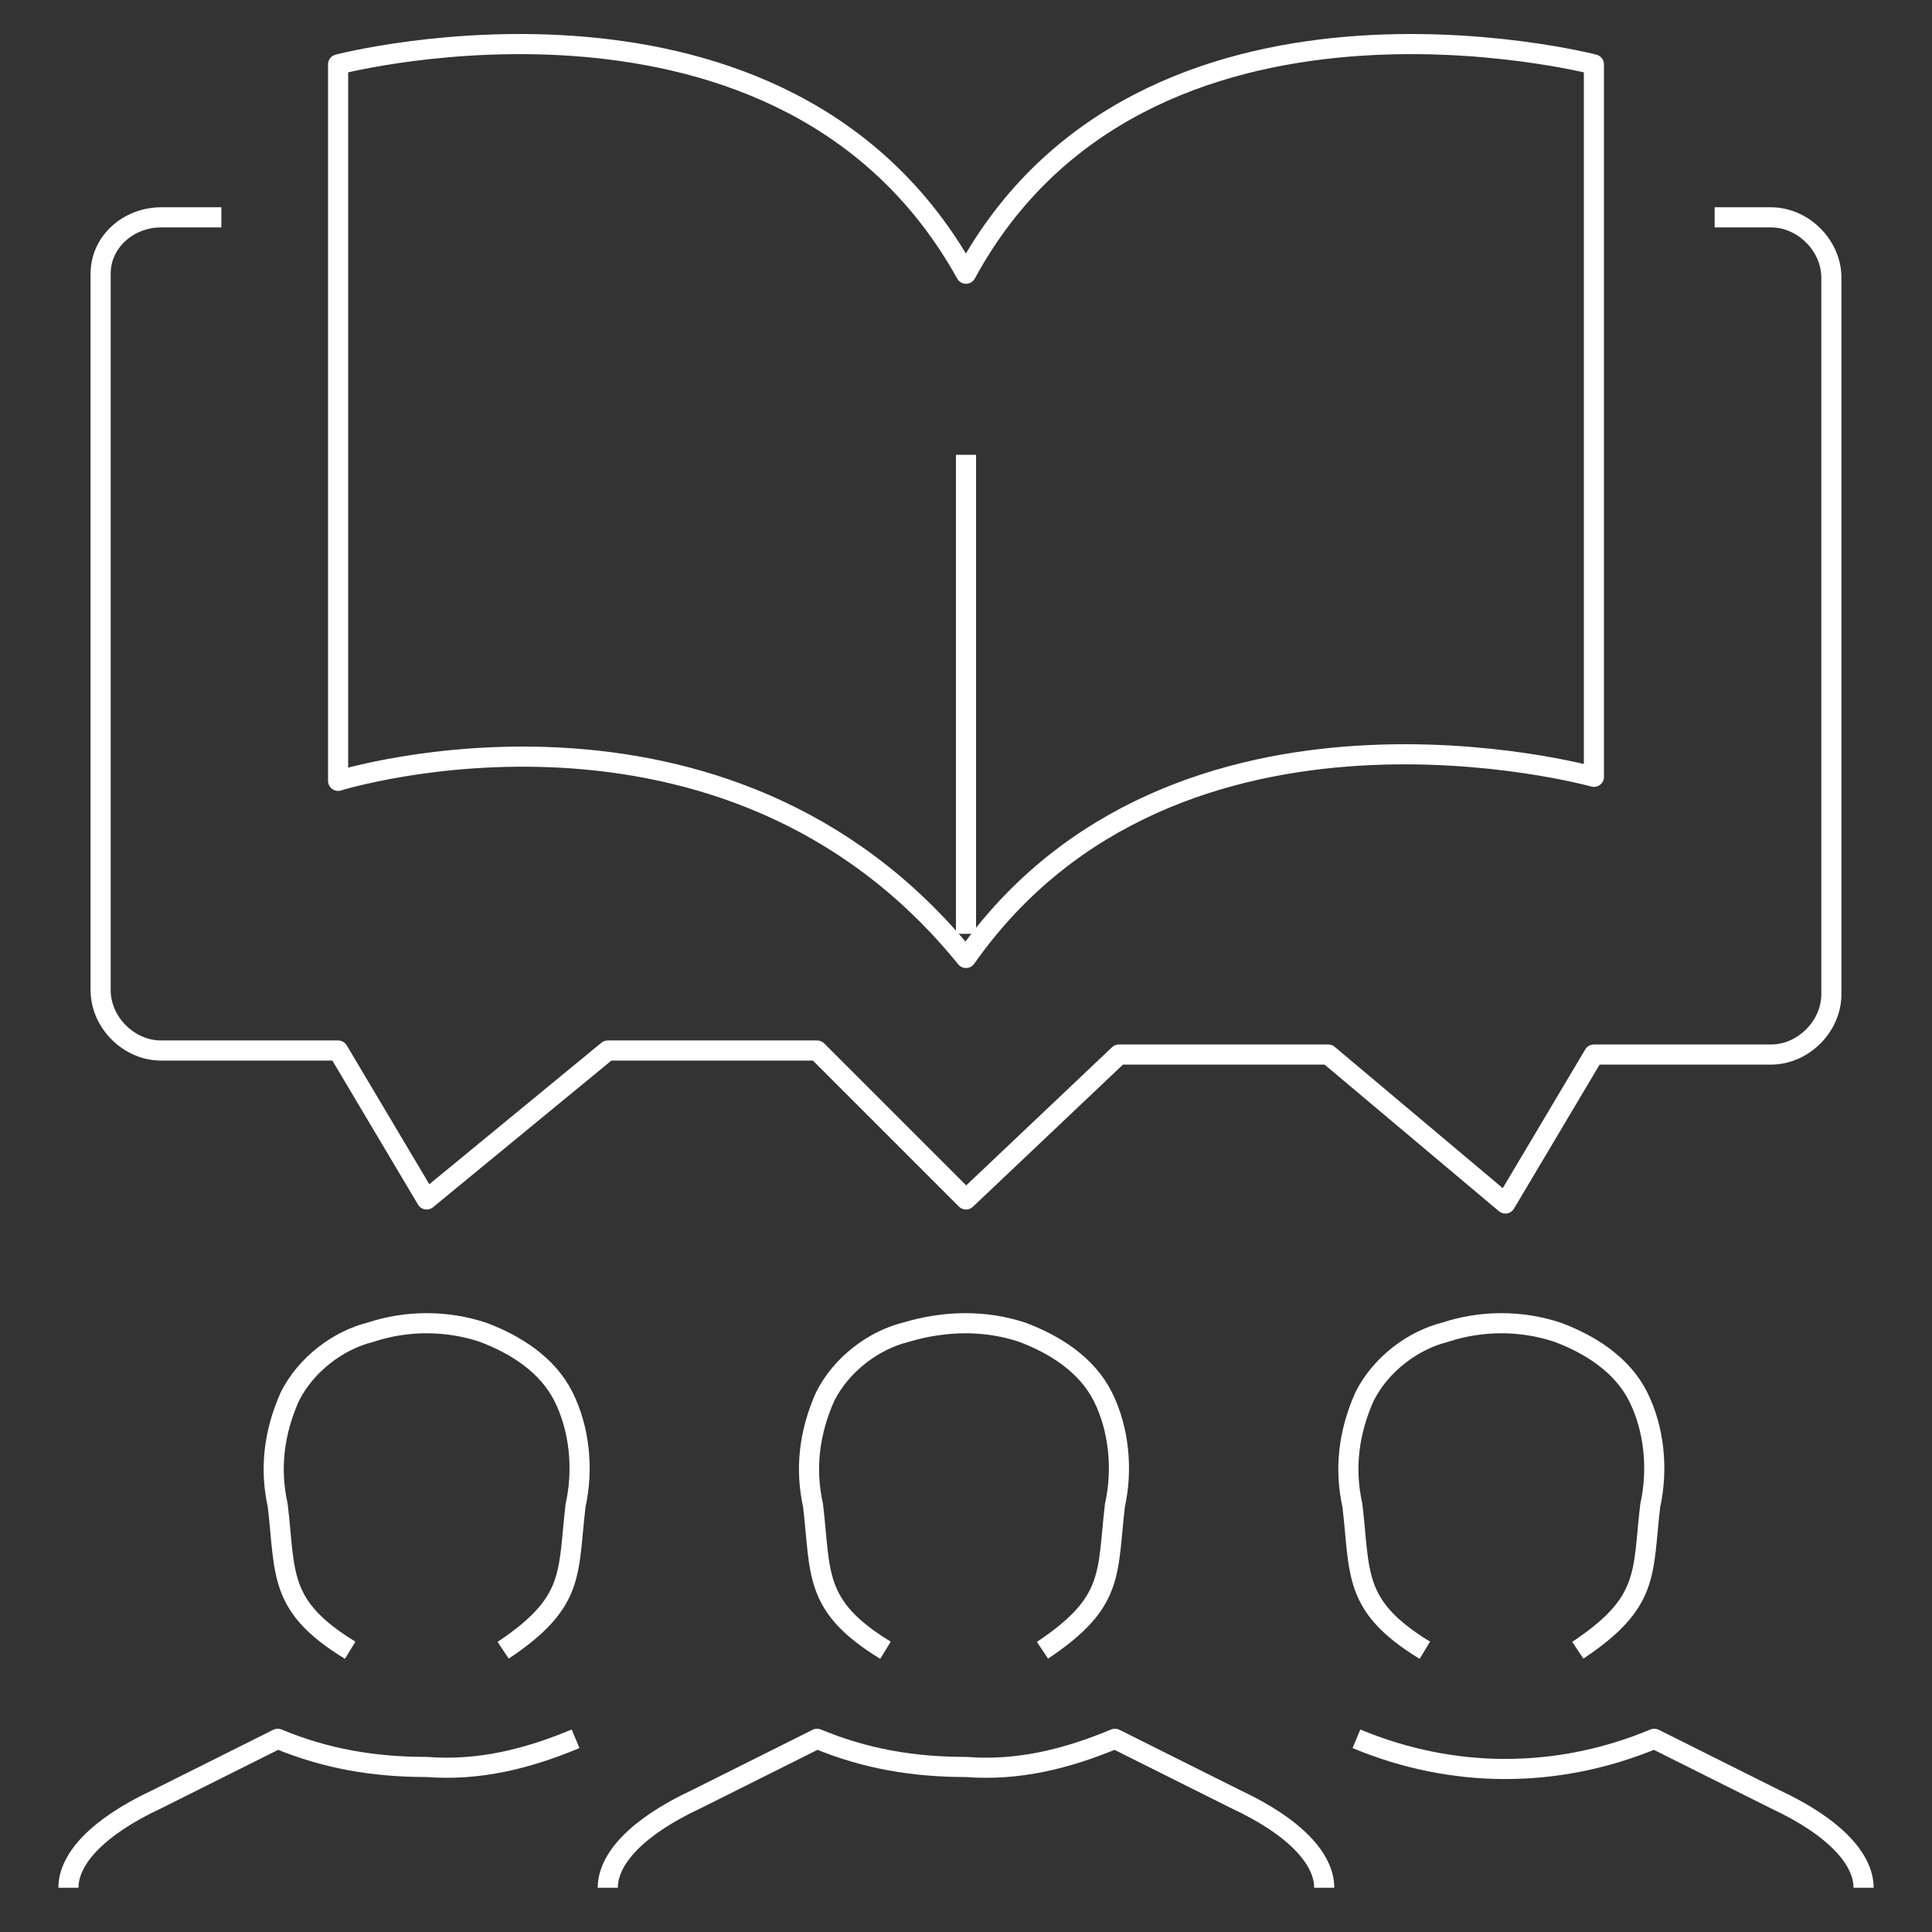
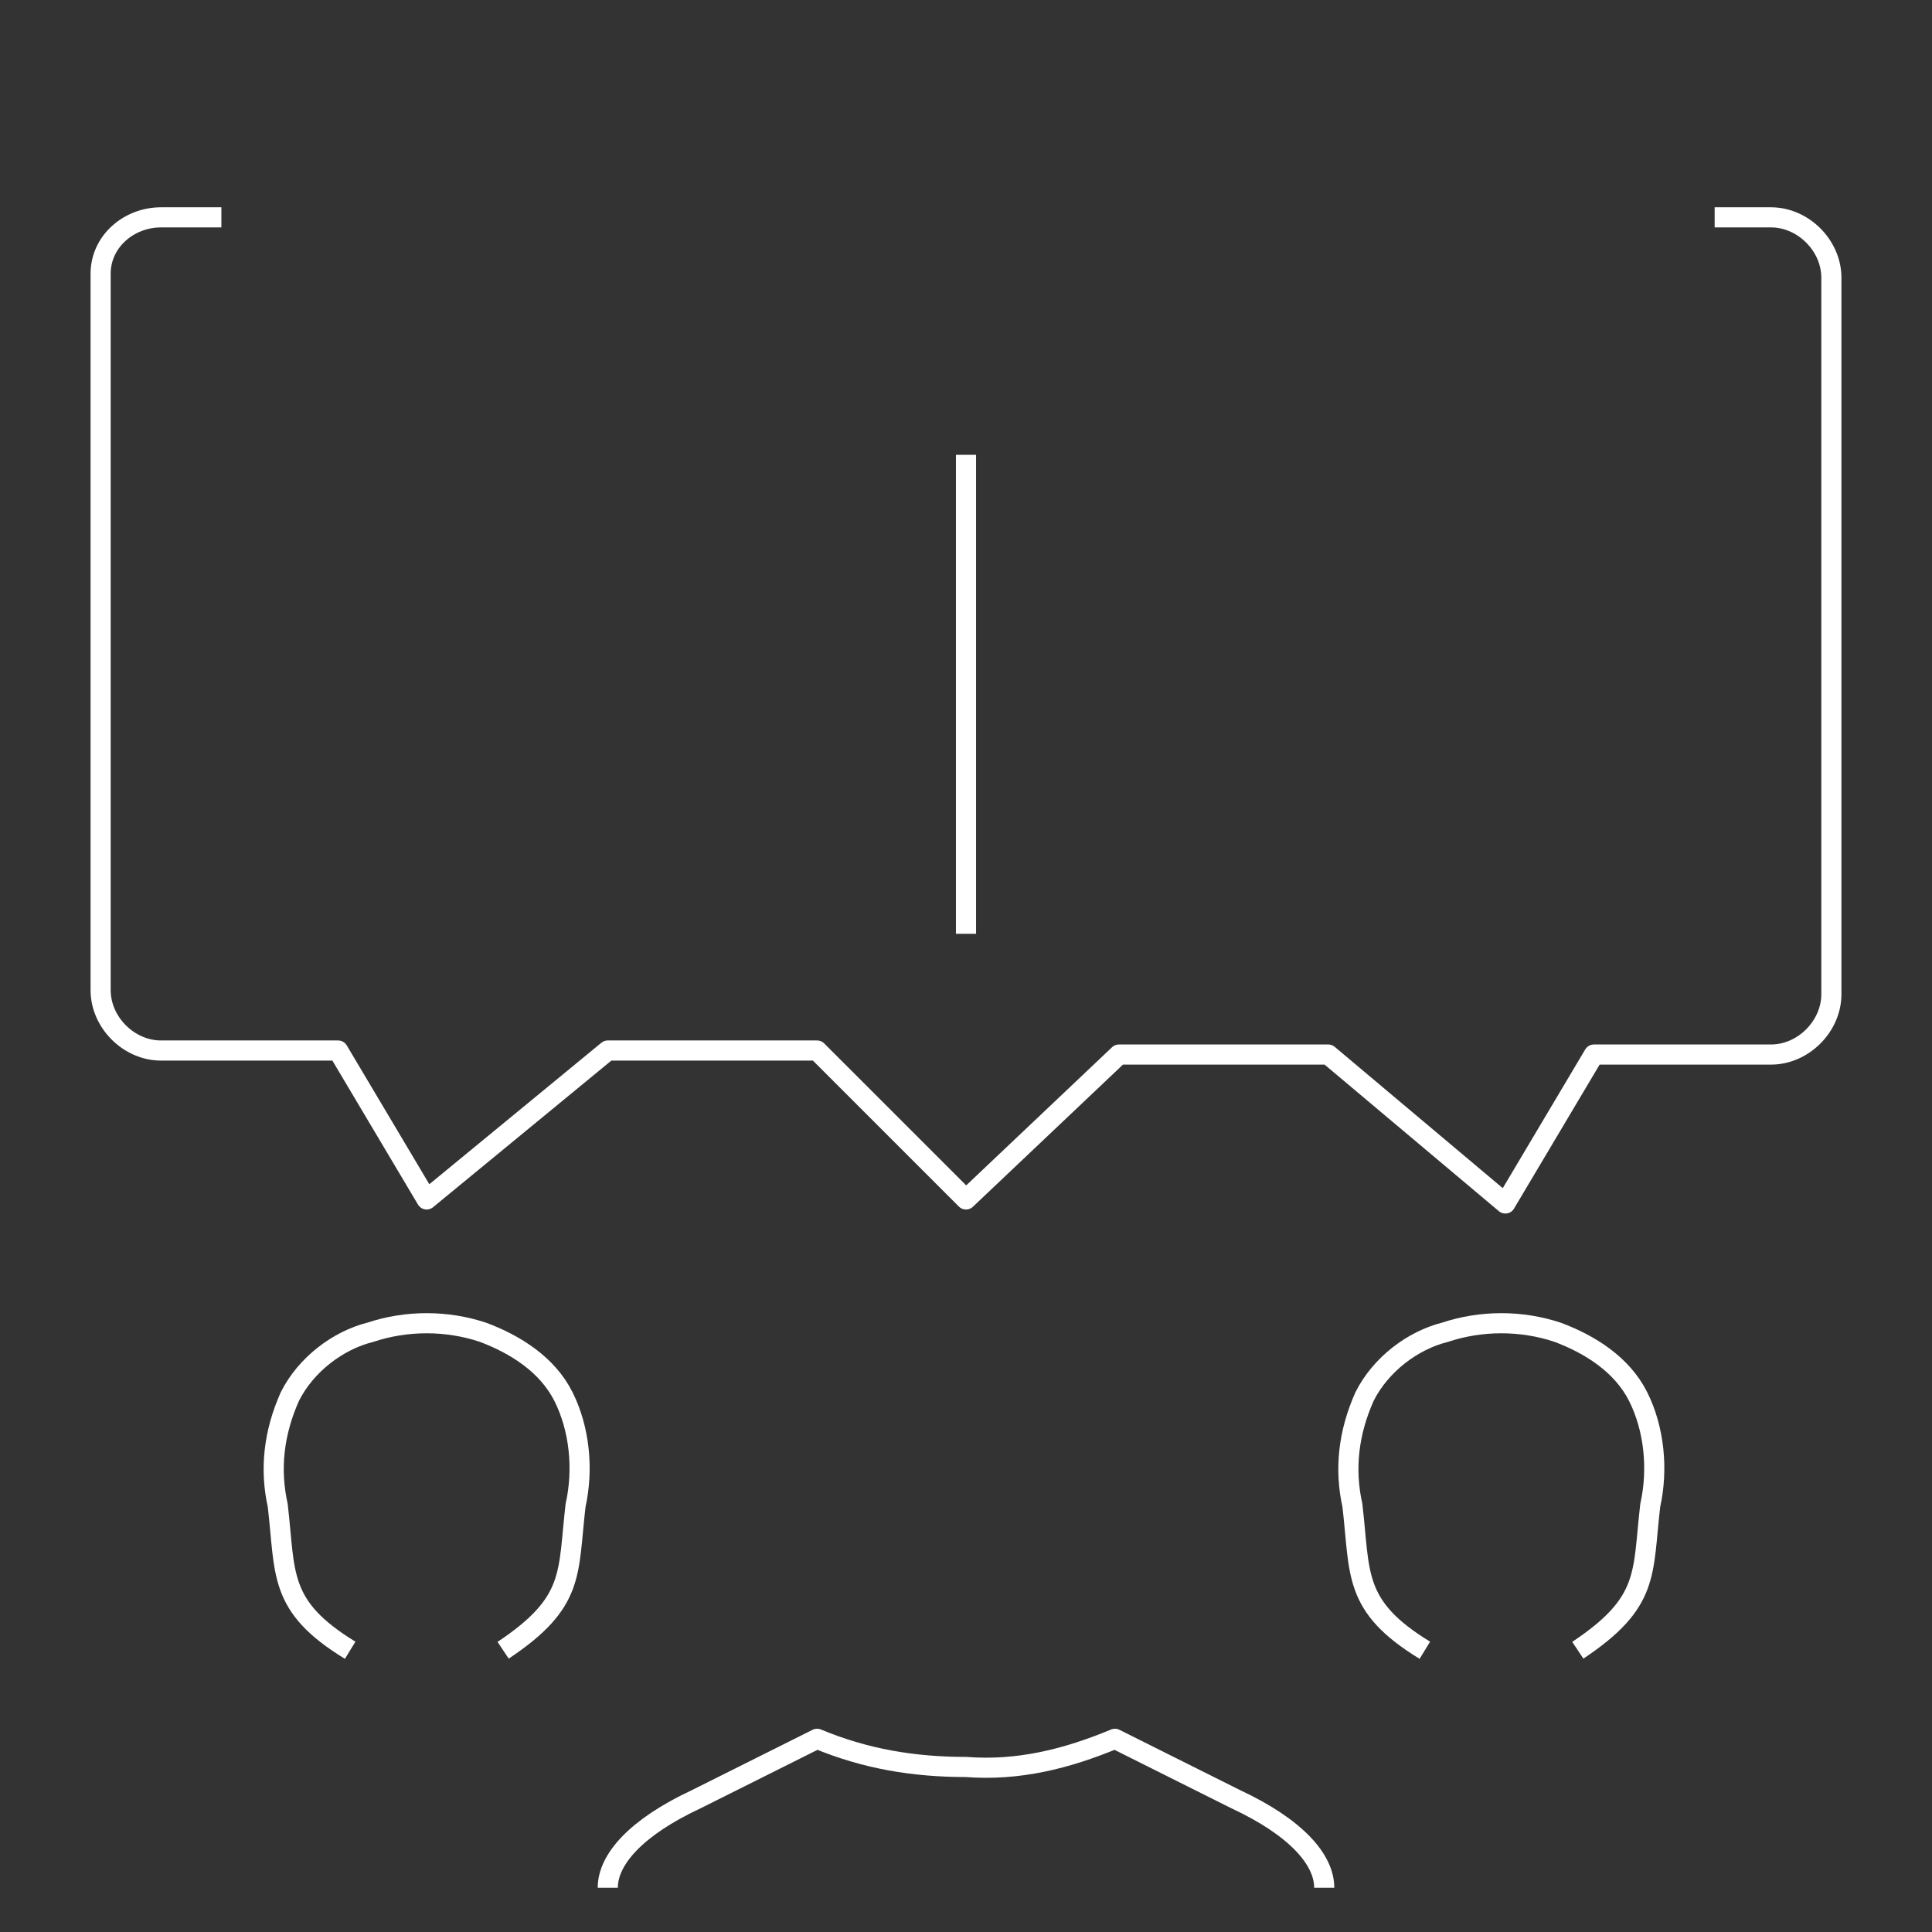
<svg xmlns="http://www.w3.org/2000/svg" version="1.1" id="Layer_1" x="0px" y="0px" viewBox="0 0 48 48" style="enable-background:new 0 0 48 48;" xml:space="preserve">
  <rect x="0" y="0" width="48" height="48" fill="#333333" stroke="none" />
  <style type="text/css">
	.st0{fill:none;stroke:#FFFFFF;stroke-width:0.5;stroke-linejoin:round;}
</style>
  <title>Asset 53</title>
  <g id="Layer_2">
    <g id="Layer_1-2">
      <g id="student-class_forum">
        <g id="_Grupo_">
          <path class="st0" d="M12.5,41c1.8-1.2,1.6-1.9,1.8-3.6c0.2-0.9,0.1-1.9-0.3-2.7c-0.4-0.8-1.2-1.3-2-1.6c-0.9-0.3-1.9-0.3-2.8,0      c-0.8,0.2-1.6,0.8-2,1.6c-0.4,0.9-0.5,1.8-0.3,2.7c0.2,1.7,0,2.5,1.8,3.6" />
-           <path class="st0" d="M14.3,43.2c-1.2,0.5-2.4,0.8-3.7,0.7c-1.3,0-2.5-0.2-3.7-0.7l-3,1.5c-1.5,0.7-2.2,1.5-2.2,2.2" />
        </g>
        <g id="_Grupo_2">
-           <path class="st0" d="M25.9,41c1.8-1.2,1.6-1.9,1.8-3.6c0.2-0.9,0.1-1.9-0.3-2.7s-1.2-1.3-2-1.6c-0.9-0.3-1.9-0.3-2.9,0      c-0.8,0.2-1.6,0.8-2,1.6c-0.4,0.9-0.5,1.8-0.3,2.7c0.2,1.7,0,2.5,1.8,3.6" />
          <path class="st0" d="M32.9,46.9c0-0.7-0.7-1.5-2.2-2.2l-3-1.5c-1.2,0.5-2.4,0.8-3.7,0.7c-1.3,0-2.5-0.2-3.7-0.7l-3,1.5      c-1.5,0.7-2.2,1.5-2.2,2.2" />
        </g>
        <g id="_Grupo_3">
-           <path class="st0" d="M46.3,46.9c0-0.7-0.7-1.5-2.2-2.2l-3-1.5c-2.4,1-5,1-7.4,0" />
          <path class="st0" d="M39.2,41c1.8-1.2,1.6-1.9,1.8-3.6c0.2-0.9,0.1-1.9-0.3-2.7c-0.4-0.8-1.2-1.3-2-1.6c-0.9-0.3-1.9-0.3-2.8,0      c-0.8,0.2-1.6,0.8-2,1.6c-0.4,0.9-0.5,1.8-0.3,2.7c0.2,1.7,0,2.5,1.8,3.6" />
        </g>
        <path class="st0" d="M42.6,5.4H44c0.8,0,1.5,0.7,1.5,1.5v17.8c0,0.8-0.7,1.5-1.5,1.5h-4.4l-2.2,3.7L33,26.2h-5.2L24,29.8     l-3.7-3.7h-5.2l-4.5,3.7l-2.2-3.7H4c-0.8,0-1.5-0.7-1.5-1.5V6.8C2.5,6,3.2,5.4,4,5.4h1.5" />
-         <path class="st0" d="M24,6.8C19.5-1.3,8.4,1.6,8.4,1.6v17.8c0,0,9.6-3,15.6,4.4c5.2-7.4,15.6-4.5,15.6-4.5V1.6     C39.6,1.6,28.4-1.3,24,6.8z" />
        <line class="st0" x1="24" y1="11.3" x2="24" y2="23.2" />
      </g>
    </g>
  </g>
</svg>